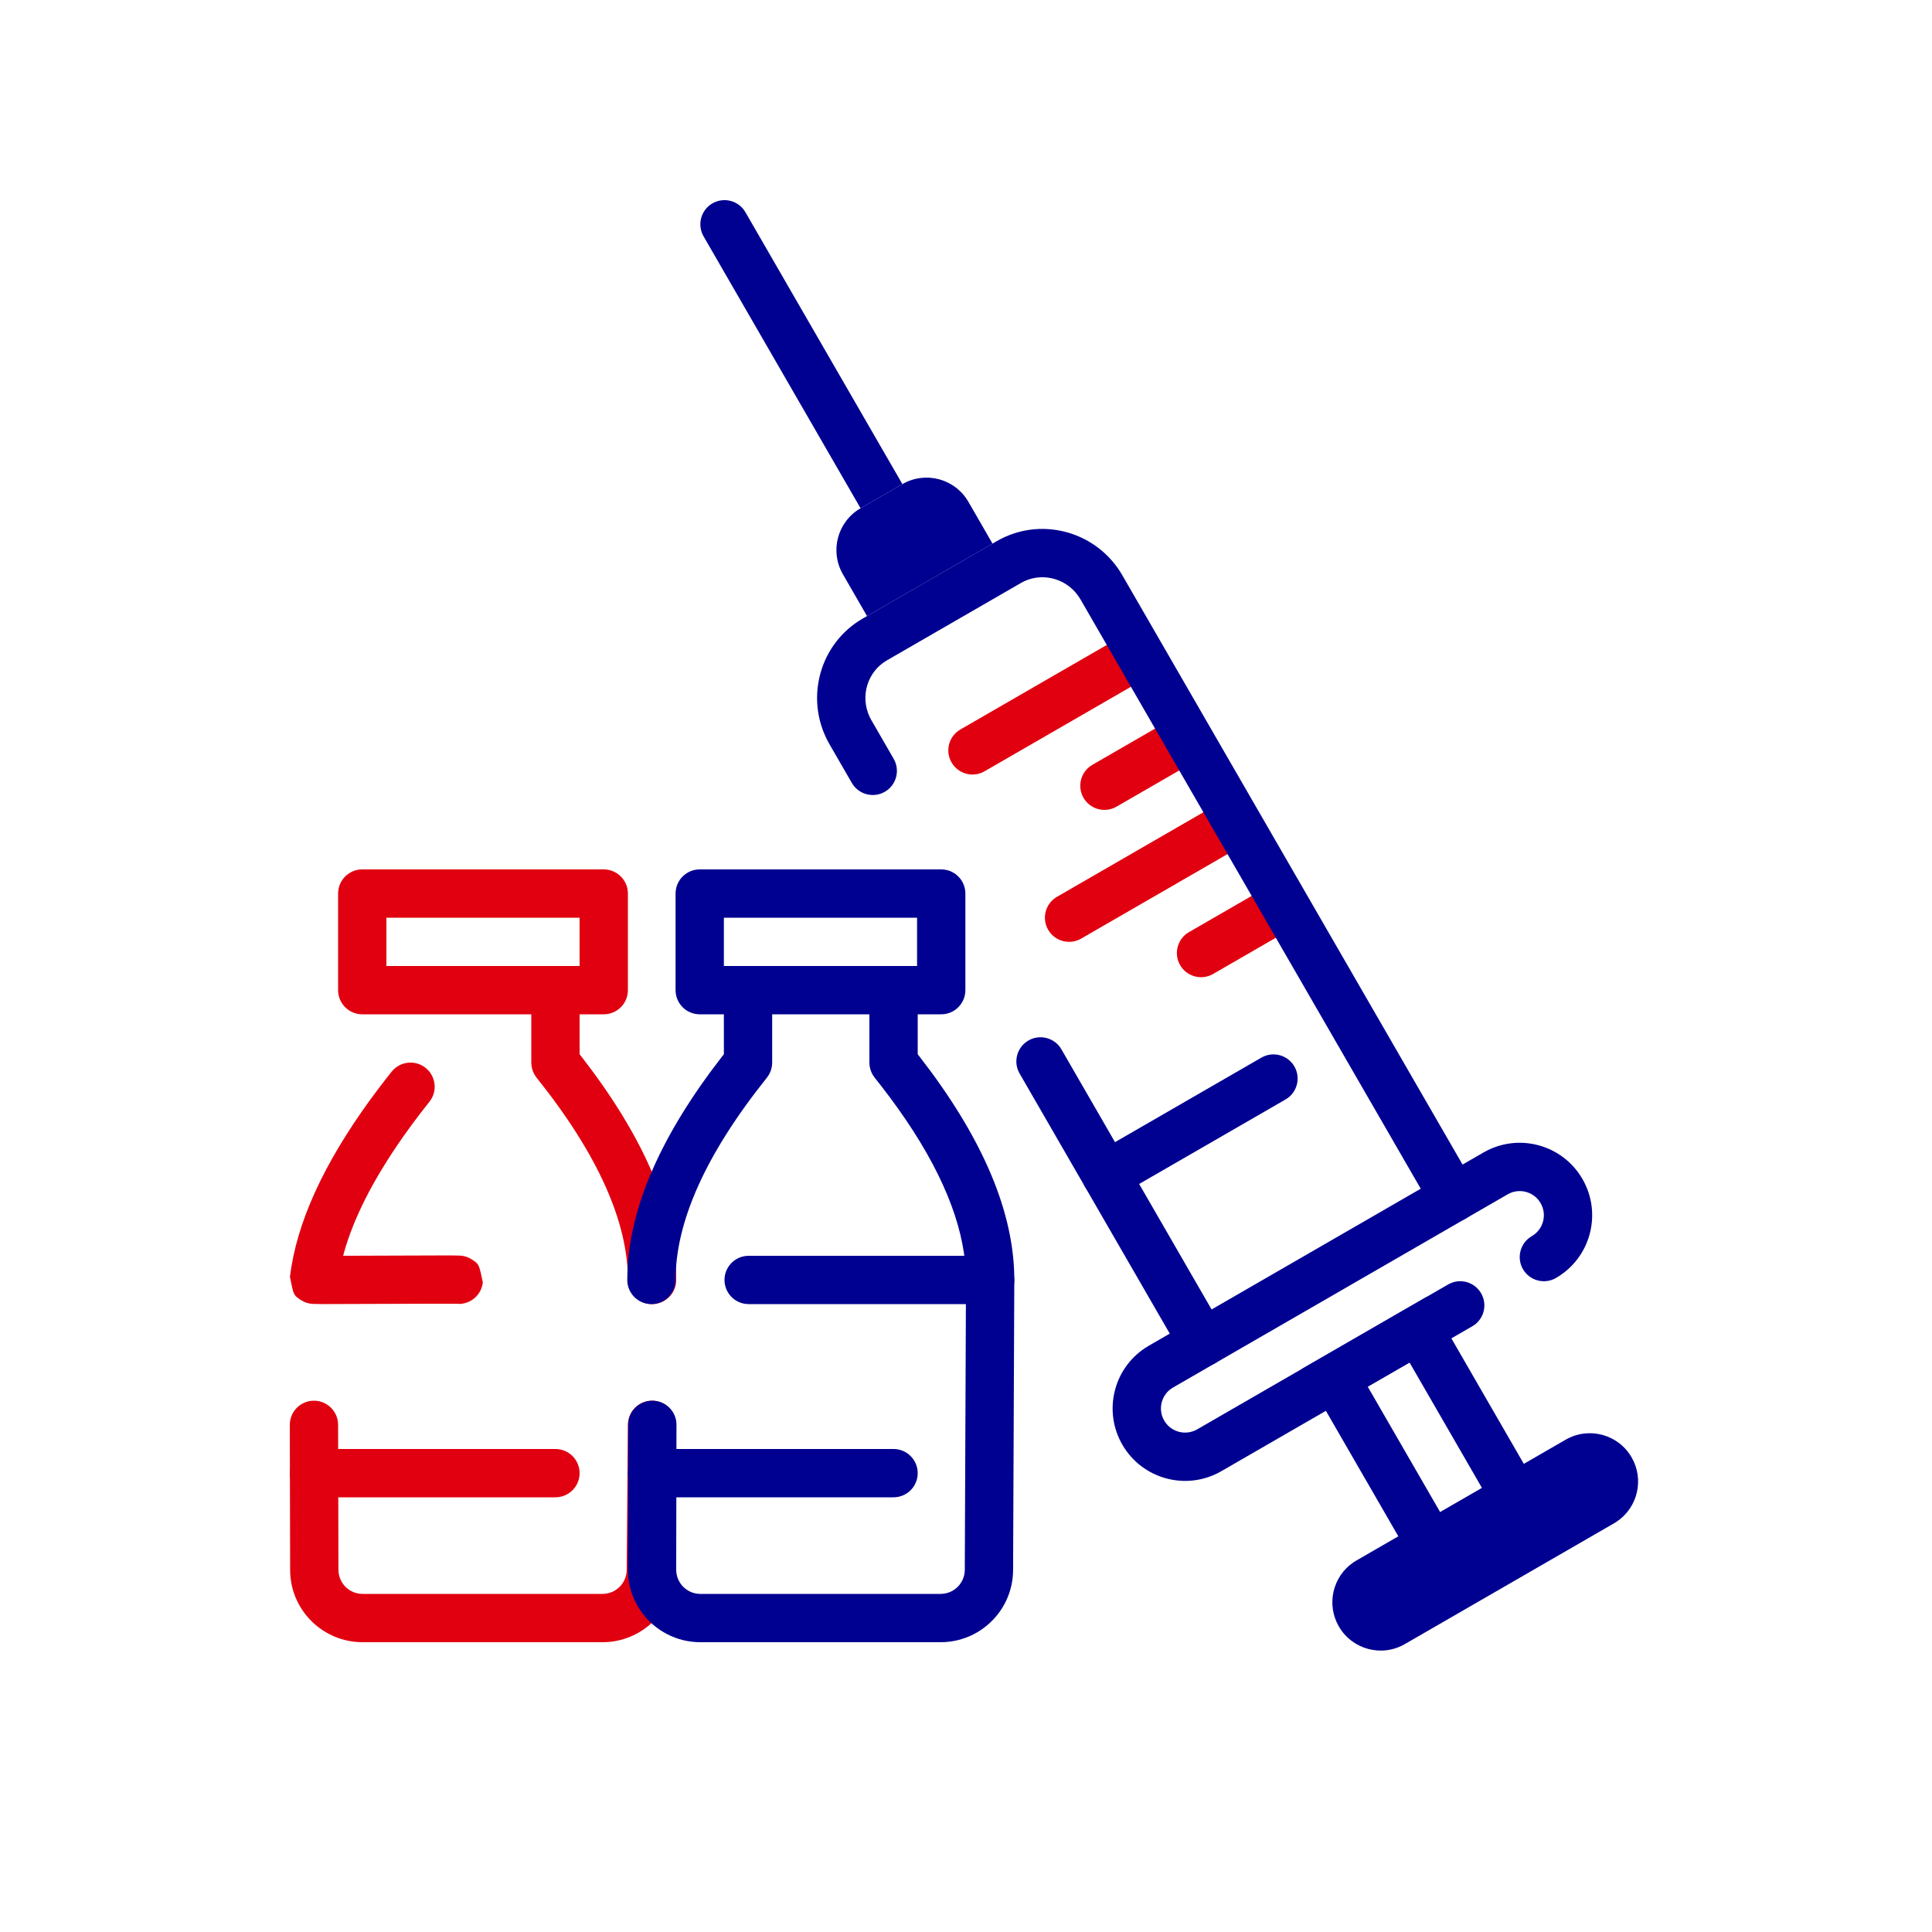
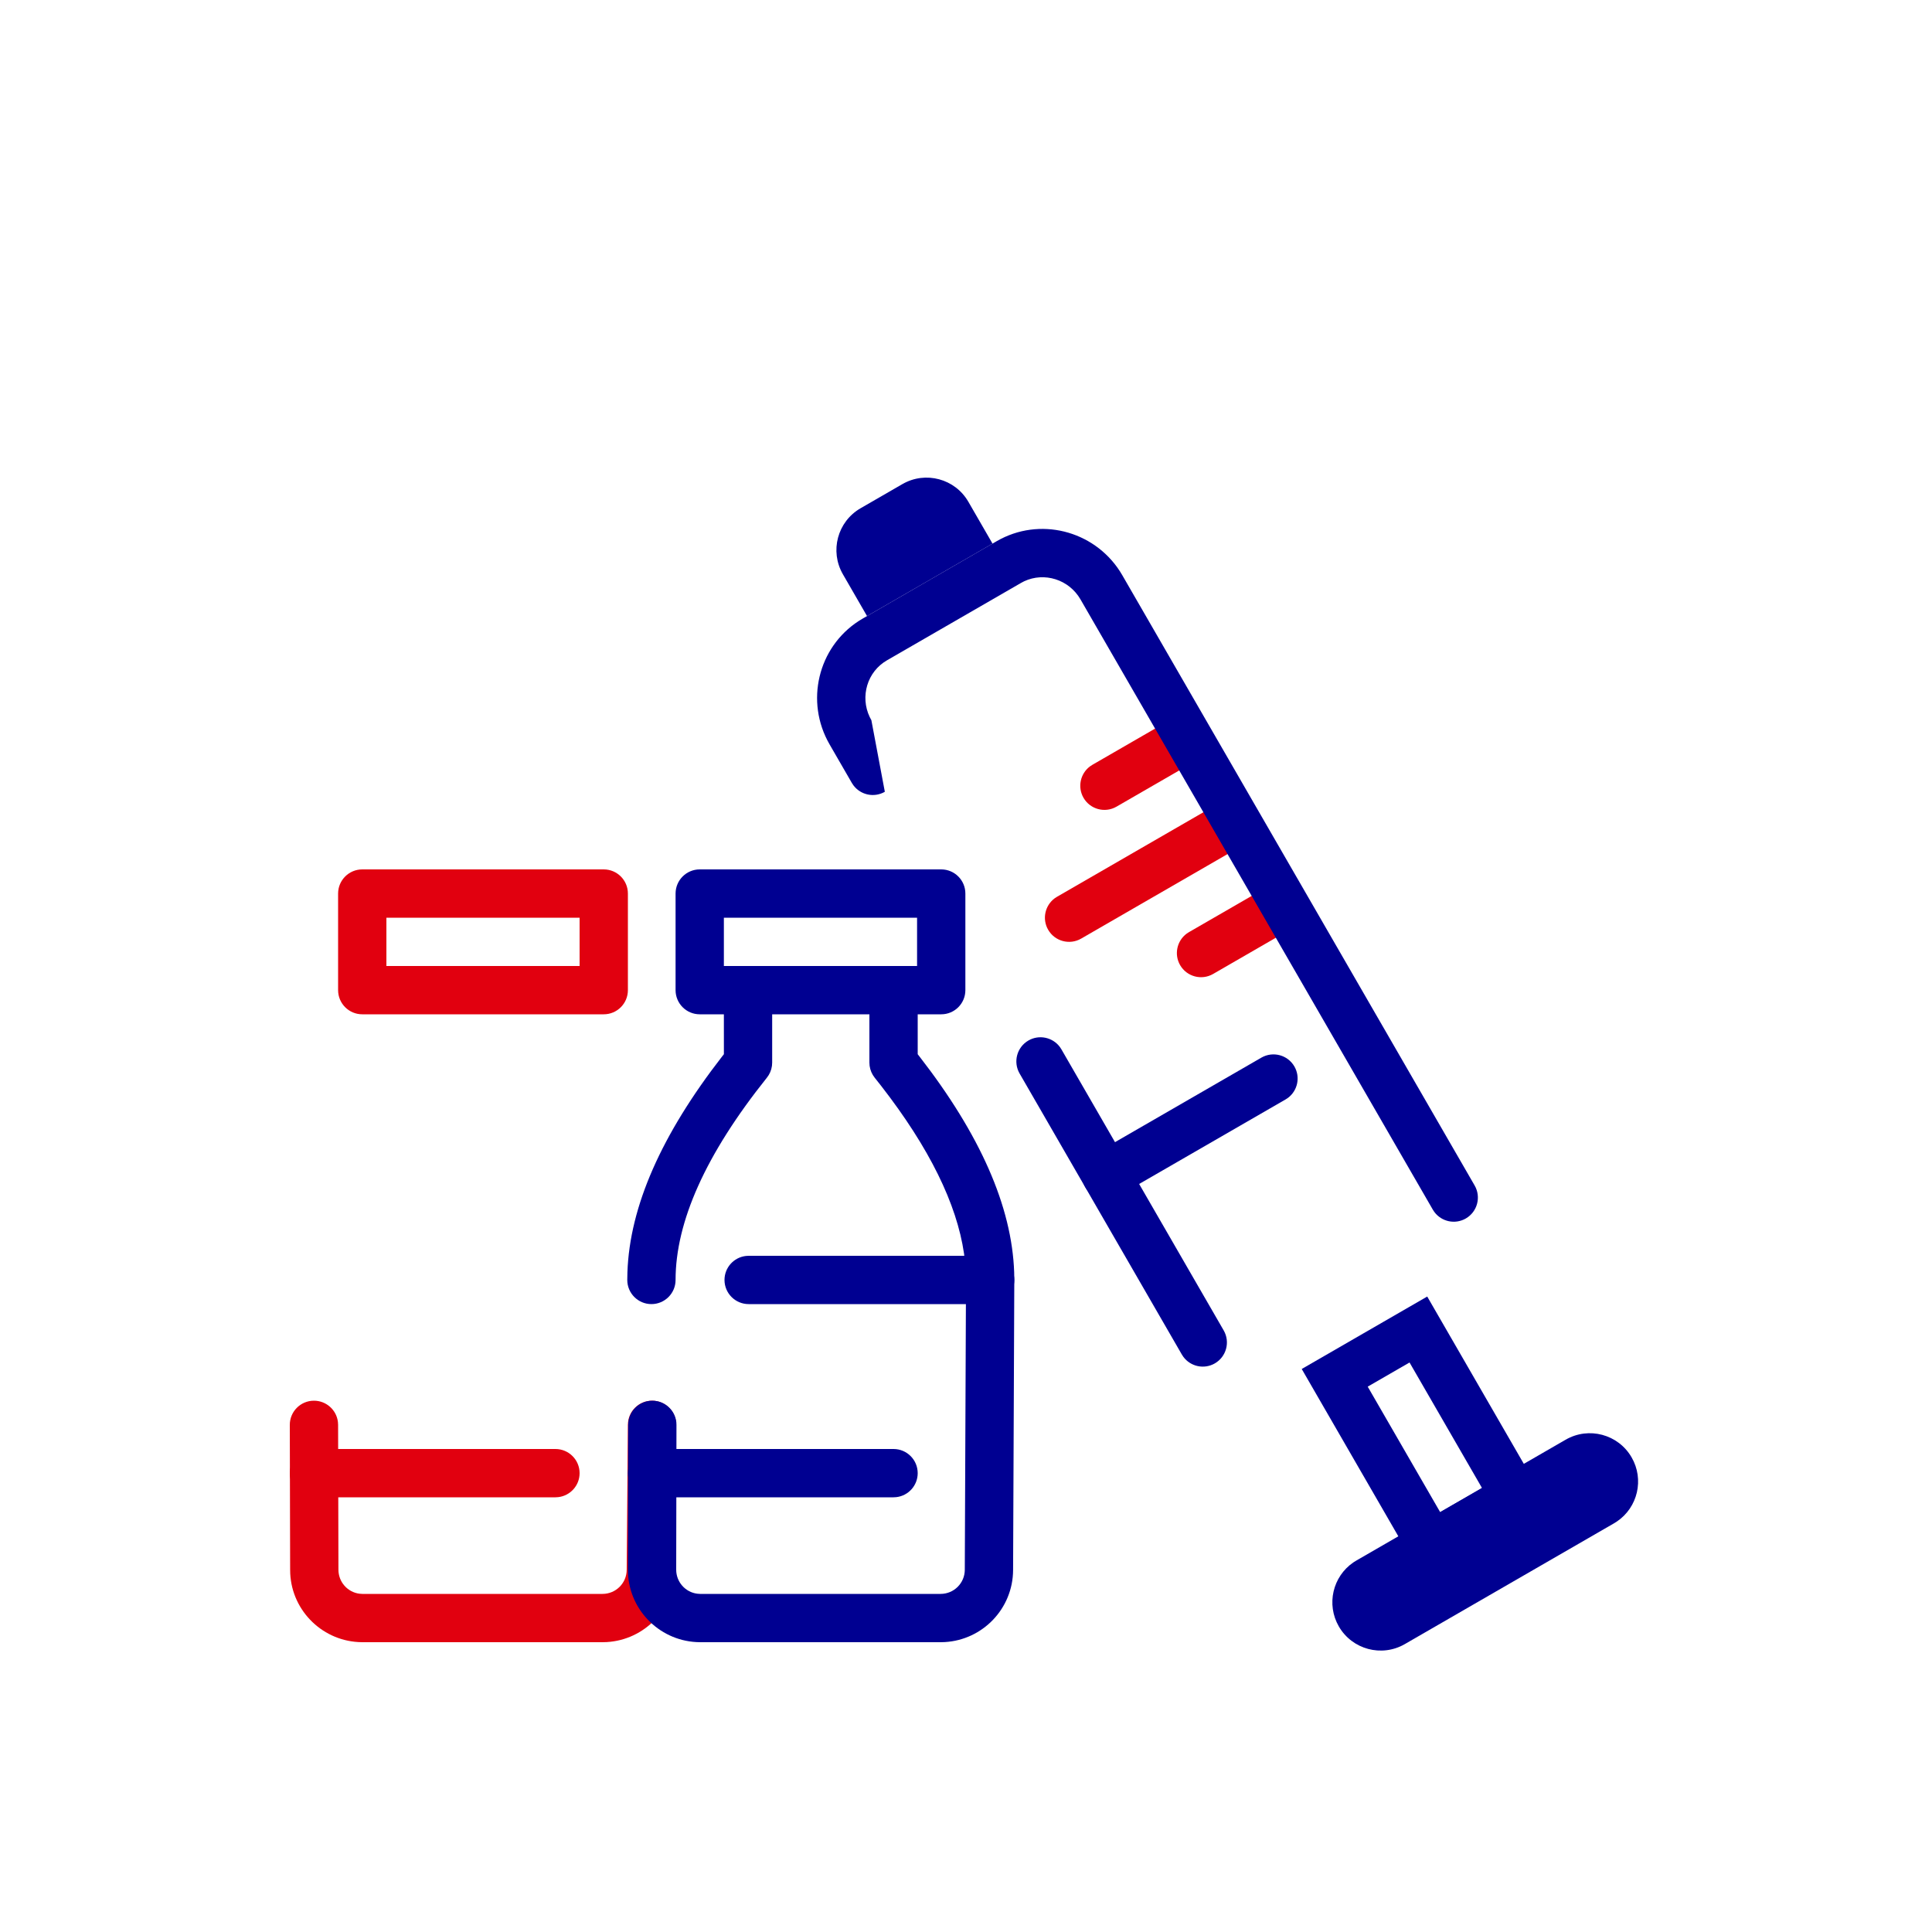
<svg xmlns="http://www.w3.org/2000/svg" width="80px" height="80px" fill="none" viewBox="0 0 80 80" focusable="false" aria-hidden="true">
  <path fill-rule="evenodd" clip-rule="evenodd" d="M15 36H25C25.552 36 26 36.448 26 37V41C26 41.552 25.552 42 25 42H15C14.448 42 14 41.552 14 41V37C14 36.448 14.448 36 15 36ZM24 40V38H16V40H24Z" fill="#E1000F" />
  <path d="M27.004 58C27.556 58.002 28.002 58.452 28 59.004L27.95 65.013C27.943 66.606 26.696 67.904 25.125 67.995L24.95 68L14.993 68C13.395 67.989 12.098 66.731 12.018 65.164L12.014 64.988L12 59.002C11.999 58.45 12.445 58.001 12.998 58C13.511 57.999 13.934 58.384 13.993 58.881L14 58.998L14.014 64.993C14.011 65.506 14.394 65.931 14.885 65.992L15 66H24.95C25.5 66 25.948 65.555 25.95 65.004L26 58.996C26.002 58.444 26.452 57.998 27.004 58Z" fill="#E1000F" />
-   <path d="M23 41C23.513 41 23.936 41.386 23.993 41.883L24 42V43.653L24.075 43.749C26.58 46.975 27.9 49.949 27.995 52.685L28 53C28 53.552 27.552 54 27 54C26.448 54 26 53.552 26 53C26 50.594 24.756 47.796 22.219 44.625C22.106 44.483 22.034 44.313 22.009 44.135L22 44V42C22 41.448 22.448 41 23 41Z" fill="#E1000F" />
-   <path d="M17.624 44.219C17.193 43.874 16.563 43.944 16.218 44.375C16.031 44.609 15.85 44.842 15.675 45.073L15.326 45.542C13.398 48.199 12.277 50.63 12.006 52.871L12.086 53.261C12.146 53.533 12.188 53.624 12.295 53.715L12.387 53.785C12.405 53.797 12.425 53.81 12.445 53.825L12.607 53.912L12.665 53.935L12.814 53.975L12.949 53.992L13.352 53.999L17.758 53.984L18.919 53.986L19.006 53.992C19.468 53.989 19.87 53.666 19.973 53.216L19.993 53.101L19.909 52.712L19.864 52.541C19.821 52.397 19.777 52.33 19.698 52.263L19.606 52.195C19.588 52.183 19.569 52.17 19.548 52.156L19.425 52.089L19.359 52.058L19.295 52.036L19.182 52.008L19.048 51.991L18.645 51.984L14.21 51.999L14.234 51.902C14.635 50.449 15.449 48.845 16.676 47.095L17.029 46.602C17.265 46.28 17.515 45.955 17.779 45.625C18.125 45.194 18.055 44.565 17.624 44.219Z" fill="#E1000F" />
  <path d="M23 60C23.552 60 24 60.448 24 61C24 61.513 23.614 61.935 23.117 61.993L23 62H13C12.448 62 12 61.552 12 61C12 60.487 12.386 60.065 12.883 60.007L13 60H23Z" fill="#E1000F" />
-   <path d="M45.83 26.706C46.308 26.43 46.92 26.593 47.196 27.072C47.453 27.516 47.33 28.075 46.928 28.374L46.83 28.438L40.768 31.938C40.29 32.214 39.678 32.05 39.402 31.572C39.145 31.128 39.269 30.569 39.67 30.27L39.768 30.206L45.83 26.706Z" fill="#E1000F" />
  <path d="M47.83 30.17C48.308 29.894 48.92 30.058 49.196 30.536C49.453 30.98 49.33 31.539 48.928 31.838L48.83 31.902L46.232 33.402C45.754 33.678 45.142 33.514 44.866 33.036C44.61 32.592 44.733 32.033 45.134 31.734L45.232 31.67L47.83 30.17Z" fill="#E1000F" />
  <path d="M49.83 33.634C50.308 33.358 50.92 33.522 51.196 34C51.453 34.444 51.33 35.003 50.928 35.302L50.83 35.366L44.768 38.866C44.29 39.142 43.678 38.978 43.402 38.5C43.145 38.056 43.269 37.497 43.67 37.198L43.768 37.134L49.83 33.634Z" fill="#E1000F" />
  <path d="M51.83 37.098C52.308 36.822 52.92 36.986 53.196 37.464C53.453 37.908 53.33 38.467 52.928 38.766L52.83 38.83L50.232 40.33C49.754 40.606 49.142 40.442 48.866 39.964C48.61 39.52 48.733 38.961 49.134 38.662L49.232 38.598L51.83 37.098Z" fill="#E1000F" />
  <path d="M37.366 20.046C38.323 19.493 39.546 19.821 40.098 20.778L41.098 22.51L35.902 25.51L34.902 23.778C34.35 22.821 34.677 21.598 35.634 21.046L37.366 20.046Z" fill="#000091" />
-   <path d="M29.5 8.421C29.978 8.145 30.59 8.309 30.866 8.787L37.366 20.046L35.634 21.046L29.134 9.787C28.858 9.309 29.022 8.697 29.5 8.421Z" fill="#000091" />
  <path fill-rule="evenodd" clip-rule="evenodd" d="M64.098 62.347L59.098 53.687L53.902 56.687L58.902 65.347L64.098 62.347ZM56.634 57.418L58.366 56.418L61.366 61.614L59.634 62.614L56.634 57.418Z" fill="#000091" />
  <path d="M64.83 59.615C65.787 59.062 67.01 59.39 67.562 60.347C68.089 61.26 67.815 62.416 66.957 62.999L66.83 63.079L58.17 68.079C57.213 68.631 55.99 68.303 55.438 67.347C54.911 66.434 55.185 65.278 56.043 64.694L56.17 64.615L64.83 59.615Z" fill="#000091" />
-   <path fill-rule="evenodd" clip-rule="evenodd" d="M46.372 23.654C45.274 21.956 43.035 21.391 41.275 22.407L35.725 25.612L35.558 25.714C33.871 26.806 33.328 29.051 34.35 30.822L35.273 32.42L35.337 32.517C35.636 32.919 36.195 33.042 36.639 32.786C37.117 32.51 37.281 31.898 37.005 31.42L36.082 29.822L36.012 29.689C35.608 28.838 35.911 27.814 36.725 27.344L42.275 24.14L42.405 24.071C43.241 23.677 44.263 23.991 44.742 24.822L59.33 50.089L59.394 50.186C59.693 50.588 60.252 50.711 60.696 50.455C61.174 50.178 61.338 49.567 61.062 49.089L46.474 23.822L46.372 23.654ZM43.887 43.353C43.588 42.952 43.029 42.828 42.585 43.085C42.107 43.361 41.943 43.973 42.219 44.451L48.938 56.089L49.002 56.186C49.301 56.588 49.86 56.711 50.304 56.455C50.782 56.178 50.946 55.567 50.67 55.089L43.951 43.451L43.887 43.353Z" fill="#000091" />
+   <path fill-rule="evenodd" clip-rule="evenodd" d="M46.372 23.654C45.274 21.956 43.035 21.391 41.275 22.407L35.725 25.612L35.558 25.714C33.871 26.806 33.328 29.051 34.35 30.822L35.273 32.42L35.337 32.517C35.636 32.919 36.195 33.042 36.639 32.786L36.082 29.822L36.012 29.689C35.608 28.838 35.911 27.814 36.725 27.344L42.275 24.14L42.405 24.071C43.241 23.677 44.263 23.991 44.742 24.822L59.33 50.089L59.394 50.186C59.693 50.588 60.252 50.711 60.696 50.455C61.174 50.178 61.338 49.567 61.062 49.089L46.474 23.822L46.372 23.654ZM43.887 43.353C43.588 42.952 43.029 42.828 42.585 43.085C42.107 43.361 41.943 43.973 42.219 44.451L48.938 56.089L49.002 56.186C49.301 56.588 49.86 56.711 50.304 56.455C50.782 56.178 50.946 55.567 50.67 55.089L43.951 43.451L43.887 43.353Z" fill="#000091" />
  <path d="M52.232 43.794C52.71 43.518 53.322 43.682 53.598 44.16C53.854 44.604 53.731 45.163 53.33 45.462L53.232 45.526L46.304 49.526C45.825 49.802 45.214 49.639 44.938 49.16C44.681 48.716 44.804 48.157 45.206 47.858L45.304 47.794L52.232 43.794Z" fill="#000091" />
-   <path d="M61.428 47.722C62.863 46.894 64.698 47.386 65.526 48.821C66.355 50.255 65.863 52.09 64.428 52.919C63.95 53.195 63.338 53.031 63.062 52.553C62.806 52.108 62.929 51.549 63.331 51.251L63.428 51.187C63.906 50.91 64.07 50.299 63.794 49.821C63.538 49.376 62.992 49.203 62.532 49.402L62.428 49.455L48.572 57.455C48.093 57.731 47.93 58.342 48.206 58.821C48.462 59.265 49.008 59.438 49.467 59.239L49.572 59.187L59.964 53.187C60.442 52.91 61.054 53.074 61.33 53.553C61.587 53.997 61.464 54.556 61.062 54.855L60.964 54.919L50.572 60.919C49.137 61.747 47.302 61.255 46.474 59.821C45.675 58.437 46.103 56.681 47.422 55.815L47.572 55.722L61.428 47.722Z" fill="#000091" />
  <path fill-rule="evenodd" clip-rule="evenodd" d="M28.974 36H38.974C39.527 36 39.974 36.448 39.974 37V41C39.974 41.552 39.527 42 38.974 42H28.974C28.422 42 27.974 41.552 27.974 41V37C27.974 36.448 28.422 36 28.974 36ZM37.974 40V38H29.974V40H37.974Z" fill="#000091" />
  <path d="M37 60C37.552 60 38 60.448 38 61C38 61.513 37.614 61.935 37.117 61.993L37 62H27C26.448 62 26 61.552 26 61C26 60.487 26.386 60.065 26.883 60.007L27 60H37Z" fill="#000091" />
  <path d="M41.004 52C41.556 52.002 42.002 52.452 42 53.004L41.95 65.013C41.943 66.606 40.695 67.904 39.123 67.995L38.948 68L28.981 68C27.382 67.989 26.084 66.731 26.004 65.16L26 64.984L26.012 58.998C26.012 58.446 26.461 57.999 27.013 58C27.526 58.001 27.948 58.388 28.005 58.885L28.011 59.002L28 64.993C27.997 65.506 28.38 65.931 28.872 65.992L28.988 66H38.948C39.5 66 39.947 65.555 39.95 65.004L40 52.996C40.002 52.444 40.452 51.998 41.004 52Z" fill="#000091" />
  <path d="M37 41C37.513 41 37.935 41.386 37.993 41.883L38 42V43.653L38.075 43.749C40.58 46.975 41.9 49.949 41.995 52.685L42 53C42 53.513 41.614 53.935 41.117 53.993L41 54H31C30.448 54 30 53.552 30 53C30 52.487 30.386 52.065 30.883 52.007L31 52H39.929L39.918 51.905C39.617 49.85 38.485 47.537 36.496 44.976L36.219 44.625C36.106 44.483 36.033 44.313 36.009 44.135L36 44V42C36 41.448 36.448 41 37 41Z" fill="#000091" />
  <path d="M30.974 41C30.462 41 30.039 41.386 29.981 41.883L29.974 42L29.975 43.653L29.899 43.749C27.394 46.975 26.074 49.949 25.98 52.685L25.974 53C25.974 53.552 26.422 54 26.974 54C27.527 54 27.974 53.552 27.974 53C27.974 50.594 29.218 47.796 31.755 44.625C31.869 44.483 31.941 44.313 31.965 44.135L31.974 44V42C31.974 41.448 31.527 41 30.974 41Z" fill="#000091" />
</svg>